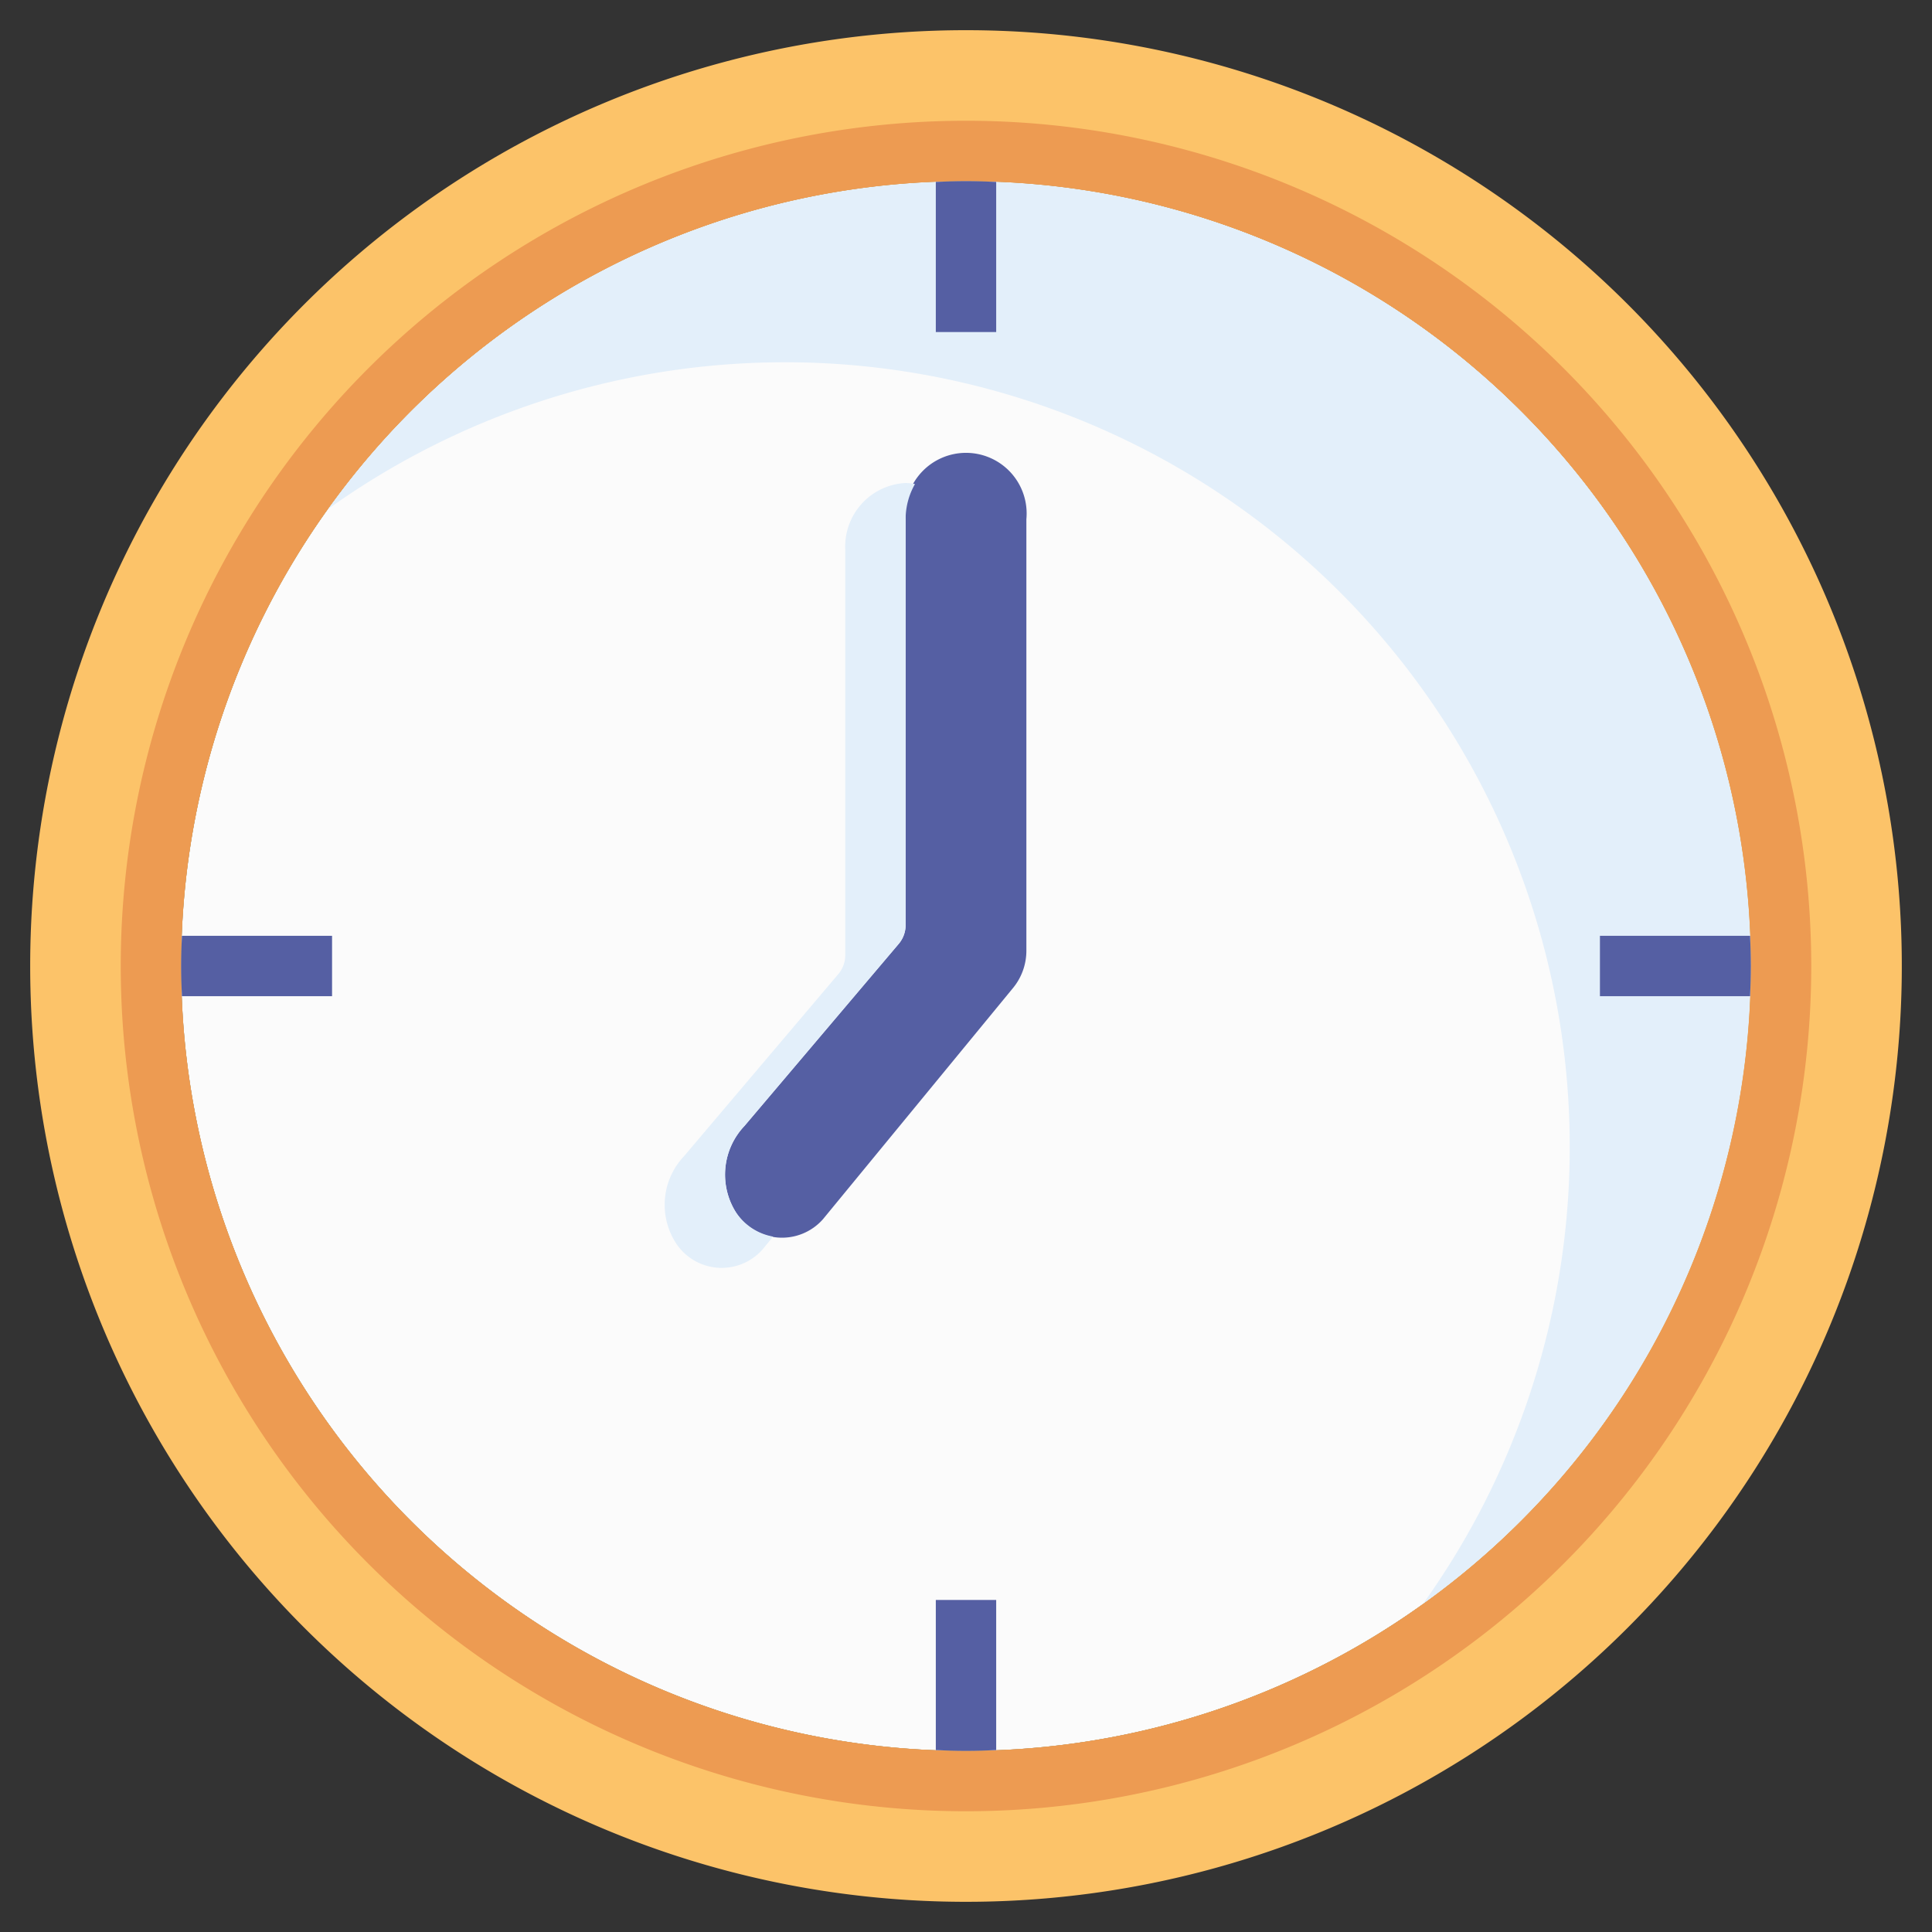
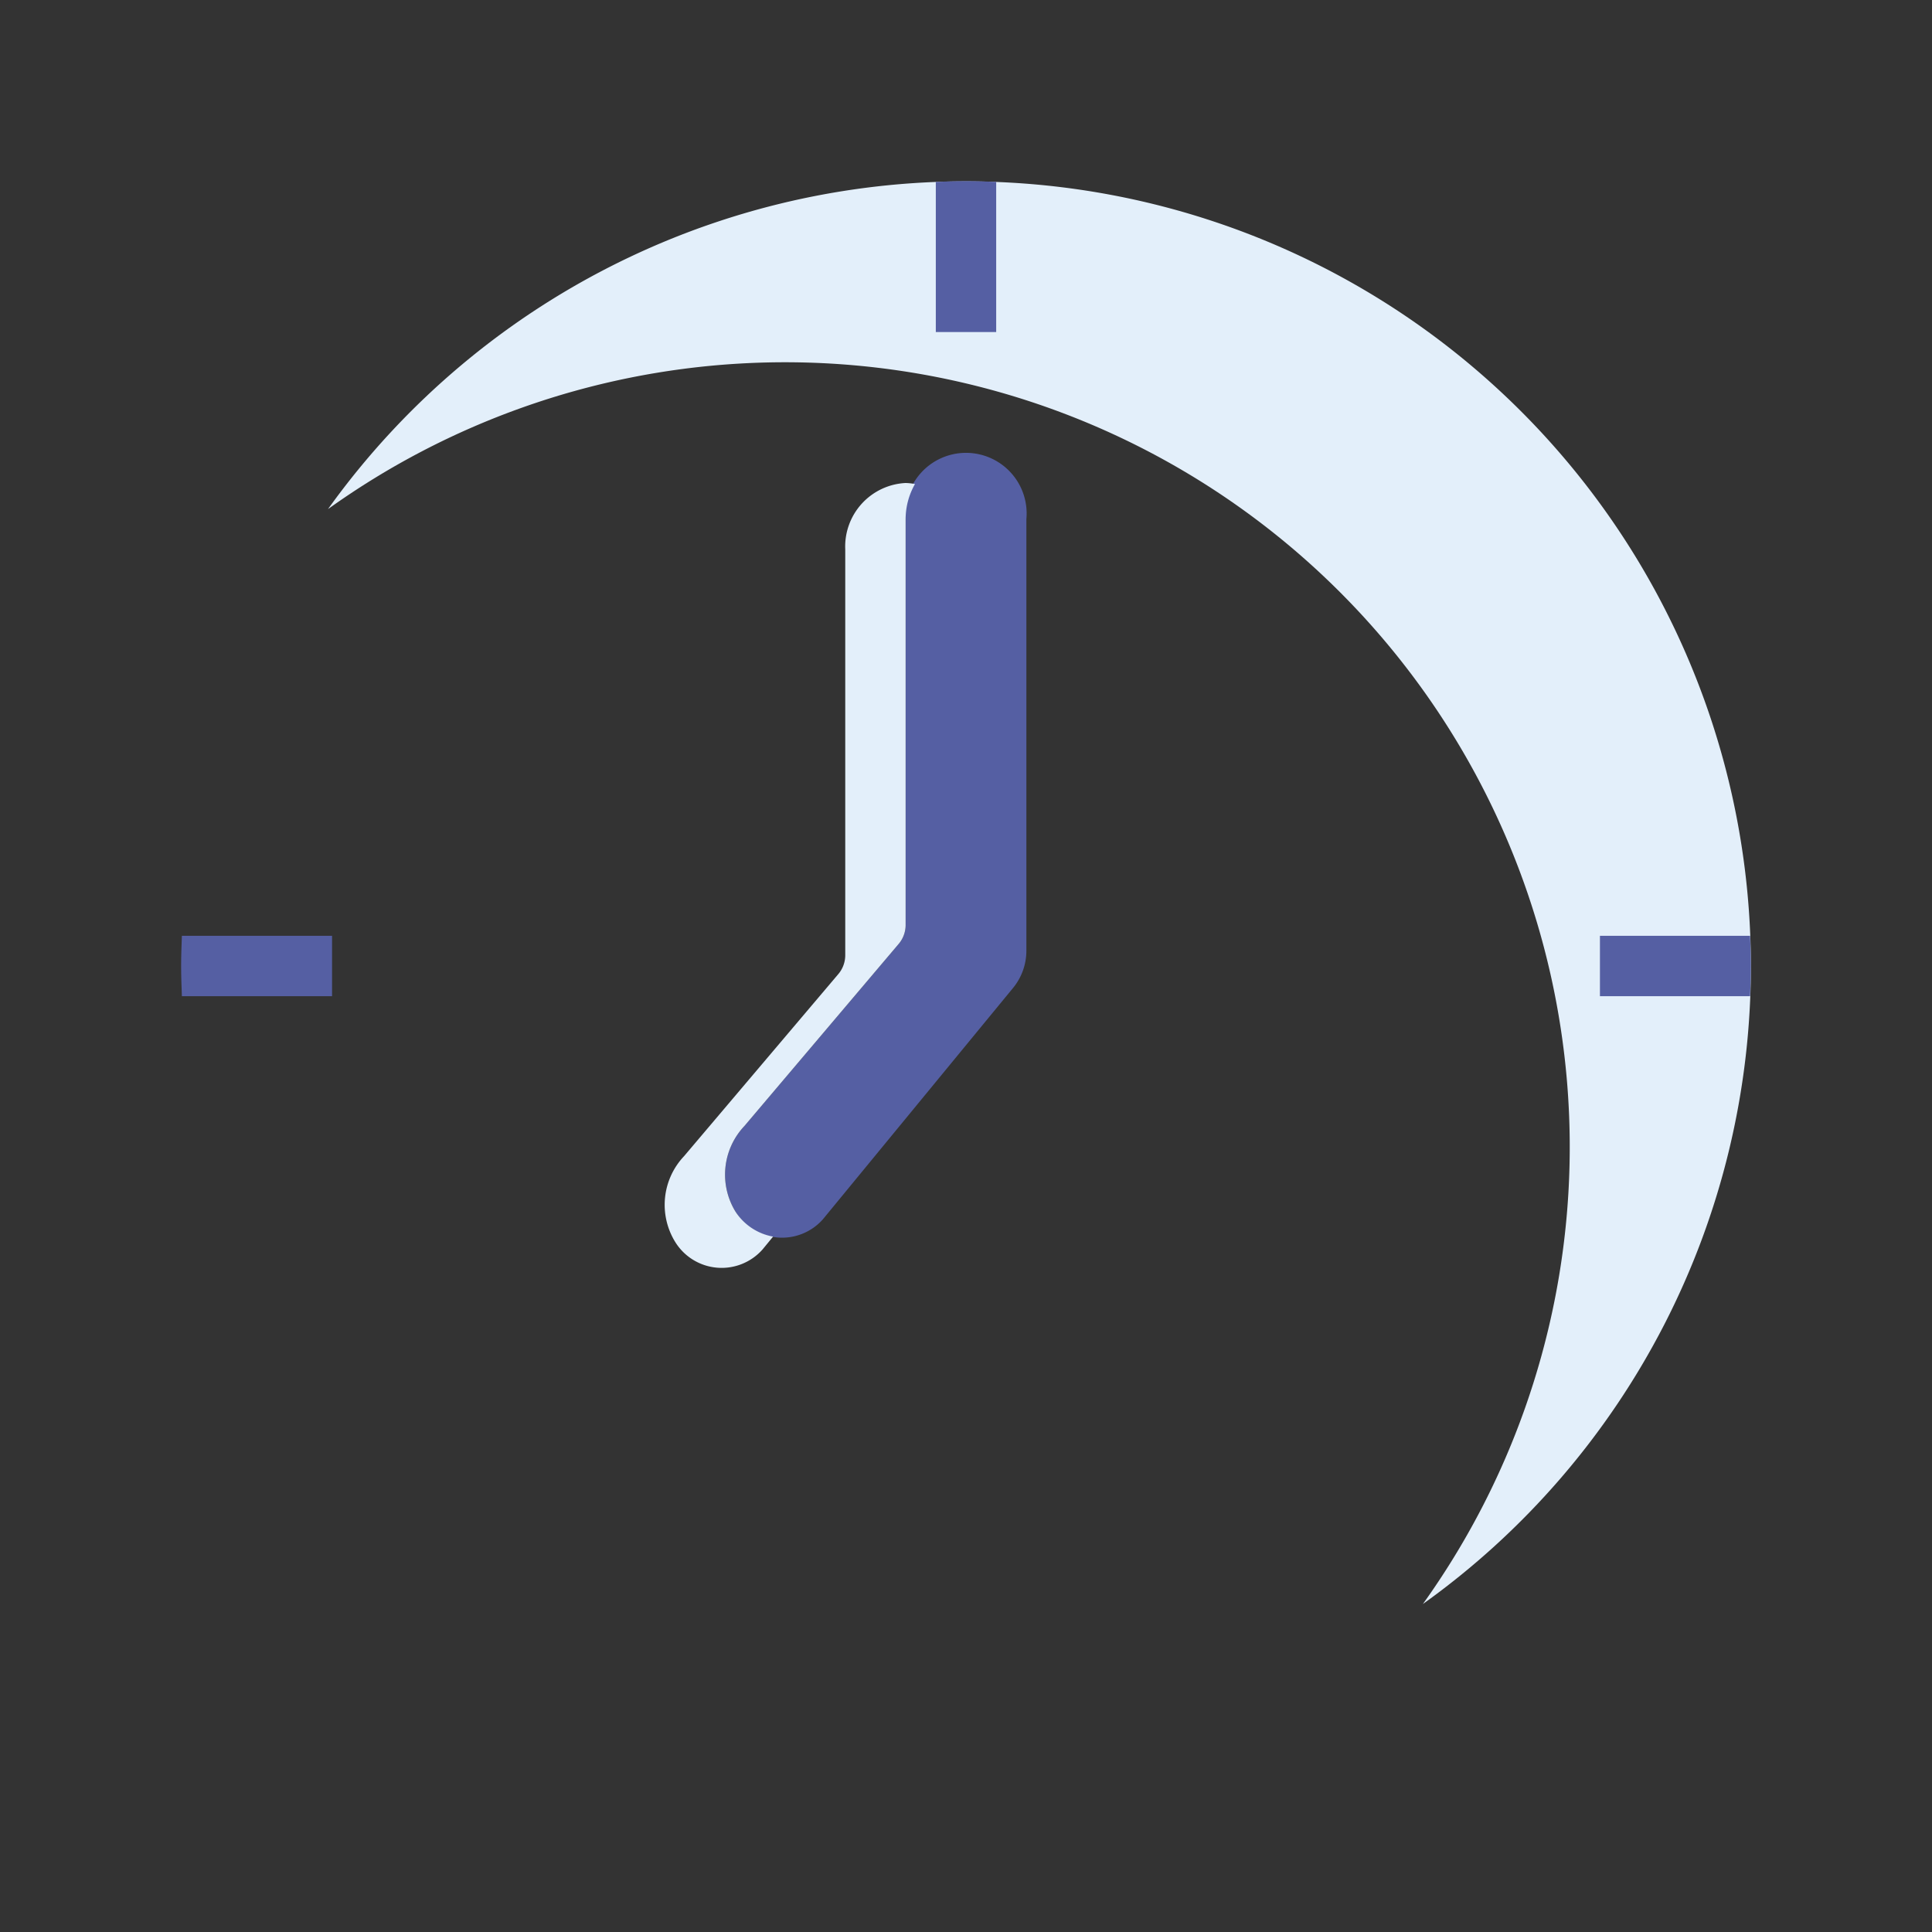
<svg xmlns="http://www.w3.org/2000/svg" height="512" viewBox="0 0 64 64" width="512">
  <rect x="0" y="0" width="64" height="64" fill="#333333" stroke="none" />
  <g id="_11-Clock" data-name="11-Clock">
-     <path d="m58 32a26 26 0 1 1 -26-26 26 26 0 0 1 26 26z" fill="#fbfbfb" />
    <path d="m58 32a26 26 0 0 0 -47.135-15.135 25.994 25.994 0 0 1 36.27 36.27 25.961 25.961 0 0 0 10.865-21.135z" fill="#e3effa" />
-     <path d="m32 1a31 31 0 1 1 -31 31 31 31 0 0 1 31-31zm0 57a26 26 0 1 0 -26-26 26 26 0 0 0 26 26z" fill="#fcc369" />
    <path d="m34 17.2v14.28a1.944 1.944 0 0 1 -.46 1.27l-6.28 7.64a1.808 1.808 0 0 1 -2.9-.26 2.344 2.344 0 0 1 .3-2.83l5.1-6.02a.969.969 0 0 0 .24-.65v-13.43a2.009 2.009 0 1 1 4 0z" fill="#555fa3" />
    <path d="m24.36 40.13a2.344 2.344 0 0 1 .3-2.83l5.1-6.02a.969.969 0 0 0 .24-.65v-13.43a2.347 2.347 0 0 1 .31-1.166 1.873 1.873 0 0 0 -.31-.034 2.107 2.107 0 0 0 -2 2.2v13.43a.969.969 0 0 1 -.24.65l-5.1 6.02a2.344 2.344 0 0 0 -.3 2.83 1.808 1.808 0 0 0 2.9.26l.35-.426a1.875 1.875 0 0 1 -1.25-.834z" fill="#e3effa" />
-     <path d="m32 4a28 28 0 1 0 28 28 28 28 0 0 0 -28-28zm0 54a26 26 0 1 1 26-26 26 26 0 0 1 -26 26z" fill="#ed9b52" />
    <g fill="#555fa3">
      <path d="m33 11v-4.975c-.332-.012-.665-.025-1-.025s-.668.013-1 .025v4.975z" />
-       <path d="m31 53v4.975c.332.012.665.025 1 .025s.668-.013 1-.025v-4.975z" />
      <path d="m57.975 31h-4.975v2h4.975c.012-.332.025-.665.025-1s-.013-.668-.025-1z" />
      <path d="m11 31h-4.975c-.012.332-.025.665-.025 1s.013.668.025 1h4.975z" />
    </g>
  </g>
</svg>